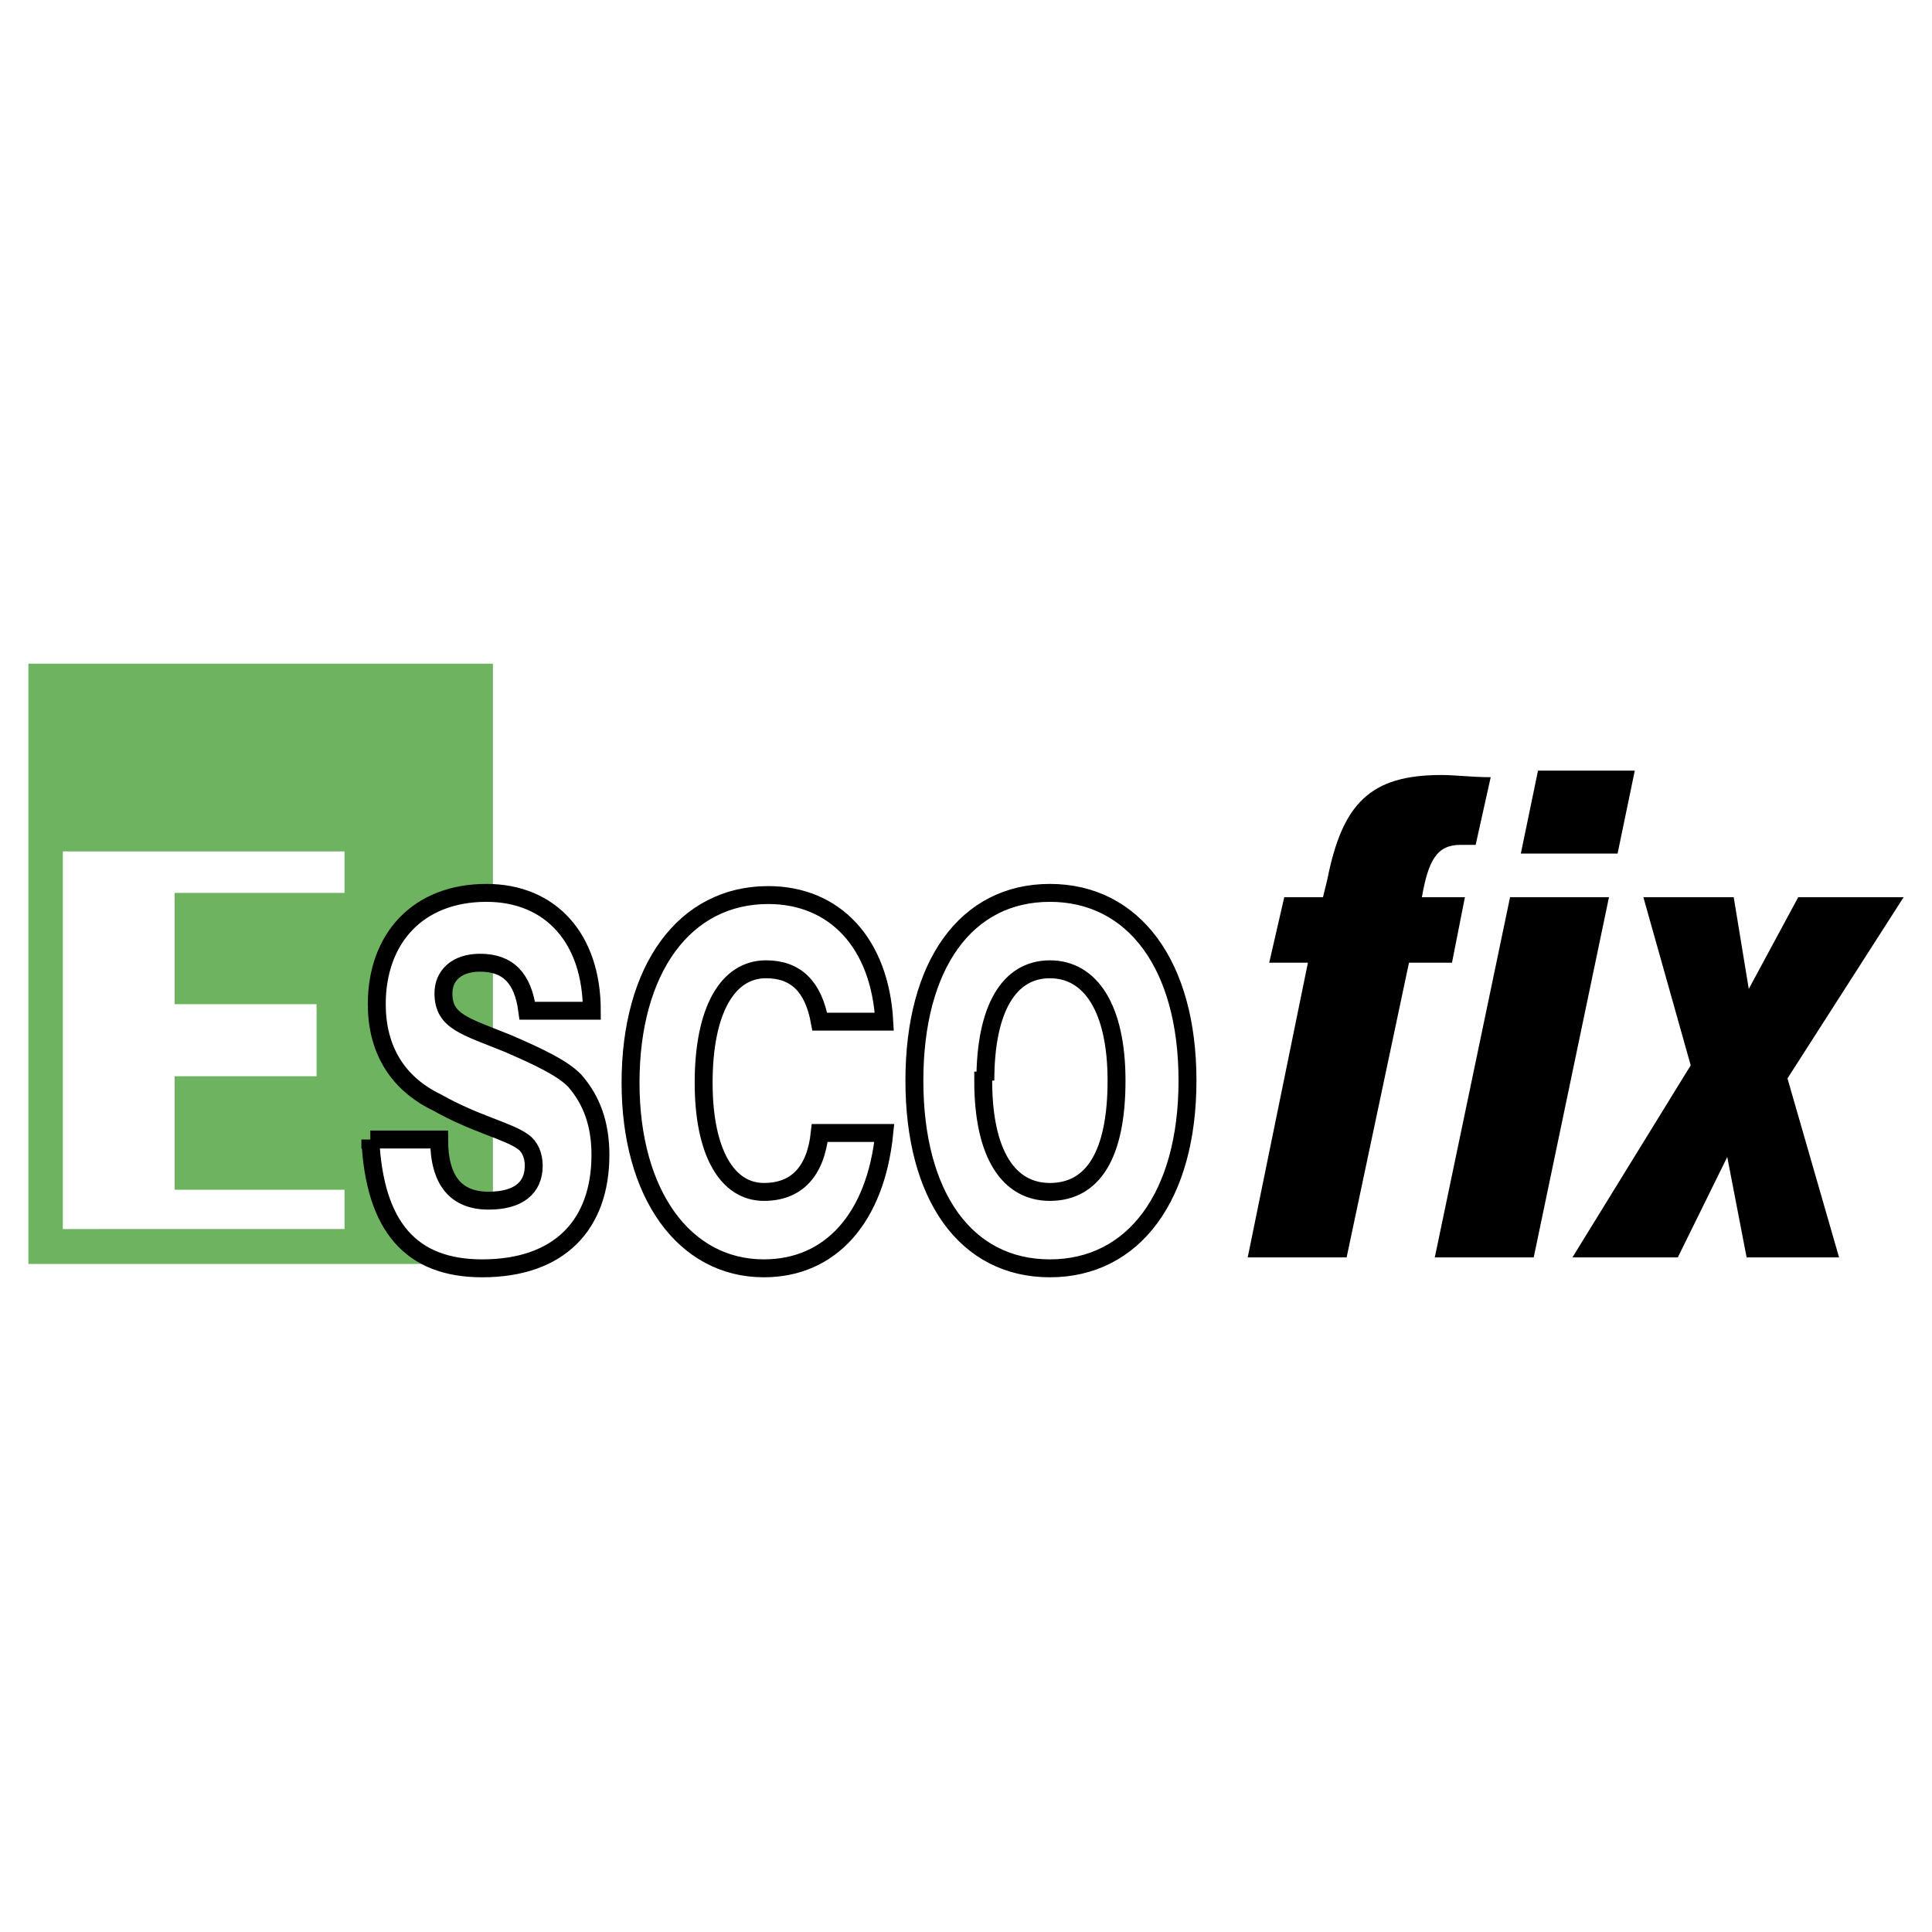
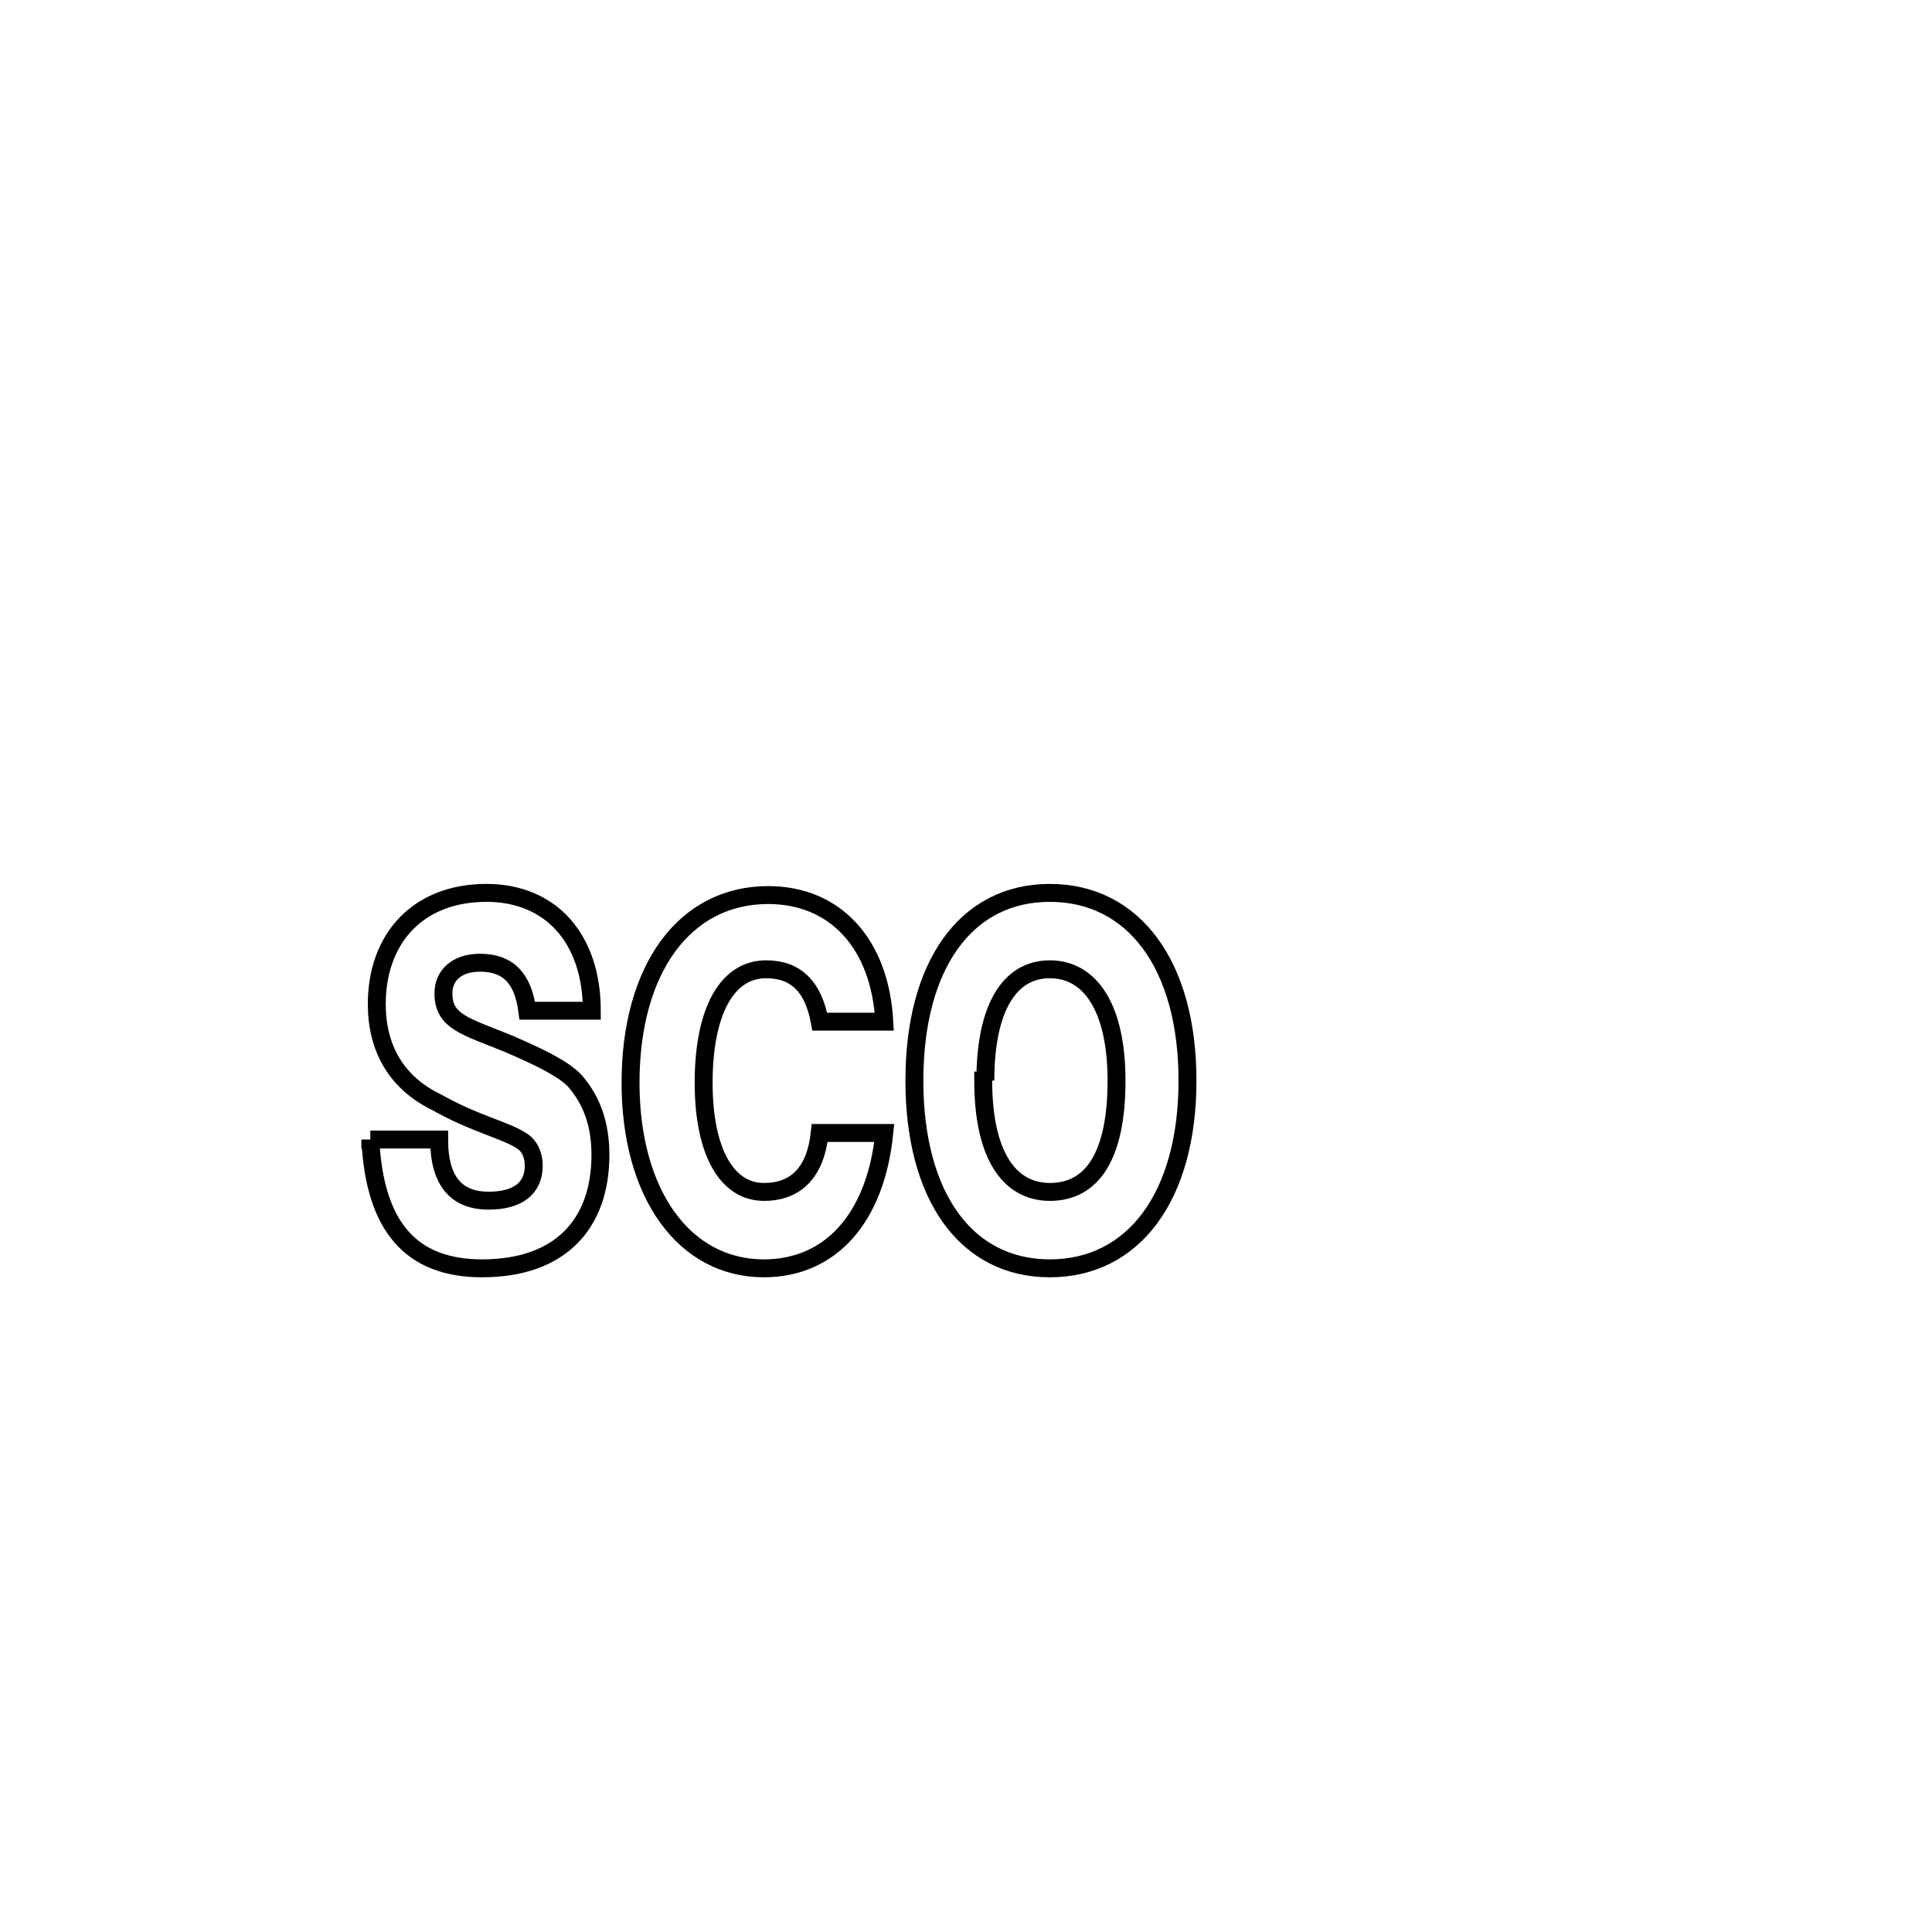
<svg xmlns="http://www.w3.org/2000/svg" width="2500" height="2500" viewBox="0 0 192.756 192.756">
  <g fill-rule="evenodd" clip-rule="evenodd">
-     <path fill="#fff" d="M0 0h192.756v192.756H0V0z" />
-     <path fill="#6eb35f" d="M49.177 66.216v59.889H2.834V66.216h46.343z" />
-     <path fill="#fff" d="M6.268 84.945h28.106v4.138h-16.95v11.106h14.16v7.188h-14.16v11.324h16.95v3.92H6.268V84.945z" />
-     <path d="M124.484 125.451h9.869l6.221-29.4h4.291l1.289-6.533h-4.291c.643-3.702 1.502-5.227 3.861-5.227h1.502l1.502-6.751c-1.932 0-3.434-.217-4.936-.217-7.08 0-9.869 2.831-11.371 10.453l-.43 1.742h-3.861l-1.502 6.533h3.863l-6.007 29.4zM143.15 125.451h9.869l7.508-35.933h-9.869l-7.508 35.933zm8.582-40.288h9.654l1.717-8.276h-9.656l-1.715 8.276zM156.881 125.451h10.514l4.933-10.017 1.932 10.017h9.224l-5.148-17.857 11.586-18.076h-10.514l-4.933 9.146-1.502-9.146h-9.012l4.721 16.769-11.801 19.164z" />
    <path d="M36.948 113.691c.43 8.711 4.077 12.85 11.157 12.85 7.724 0 11.8-4.355 11.8-11.324 0-3.049-.858-5.445-2.575-7.406-1.288-1.305-3.647-2.395-6.651-3.701-4.291-1.742-6.437-2.178-6.437-5.01 0-1.742 1.287-3.049 3.647-3.049 2.789 0 4.291 1.525 4.72 4.791h6.437c0-7.186-4.076-11.759-10.513-11.759-6.866 0-10.942 4.573-10.942 11.107 0 4.355 1.931 7.84 6.007 9.801 3.862 2.178 7.08 2.83 8.582 3.92.644.436 1.072 1.307 1.072 2.395 0 2.178-1.501 3.484-4.505 3.484-3.218 0-4.935-1.959-4.935-6.098h-6.864v-.001zM88.225 113.039h-6.437c-.429 3.92-2.36 5.879-5.578 5.879-3.647 0-6.007-3.92-6.007-10.889 0-7.188 2.36-11.324 6.222-11.324 3.004 0 4.72 1.742 5.364 5.227h6.437C87.796 94.091 83.291 89.3 76.64 89.3c-8.368 0-13.731 7.405-13.731 18.729 0 11.107 5.363 18.512 13.302 18.512 6.651 0 11.156-5.01 12.014-13.502zM91.229 107.811c0 11.543 5.149 18.73 13.517 18.73 8.367 0 13.73-7.188 13.73-18.73 0-11.541-5.363-18.728-13.73-18.728-8.368 0-13.517 7.187-13.517 18.728zm7.08 0c0-7.186 2.361-11.105 6.438-11.105s6.65 3.92 6.65 11.105c0 7.406-2.359 11.107-6.65 11.107-4.076 0-6.652-3.701-6.652-11.107h.214z" fill="#fff" stroke="#000" stroke-width="1.788" stroke-miterlimit="2.613" />
  </g>
</svg>